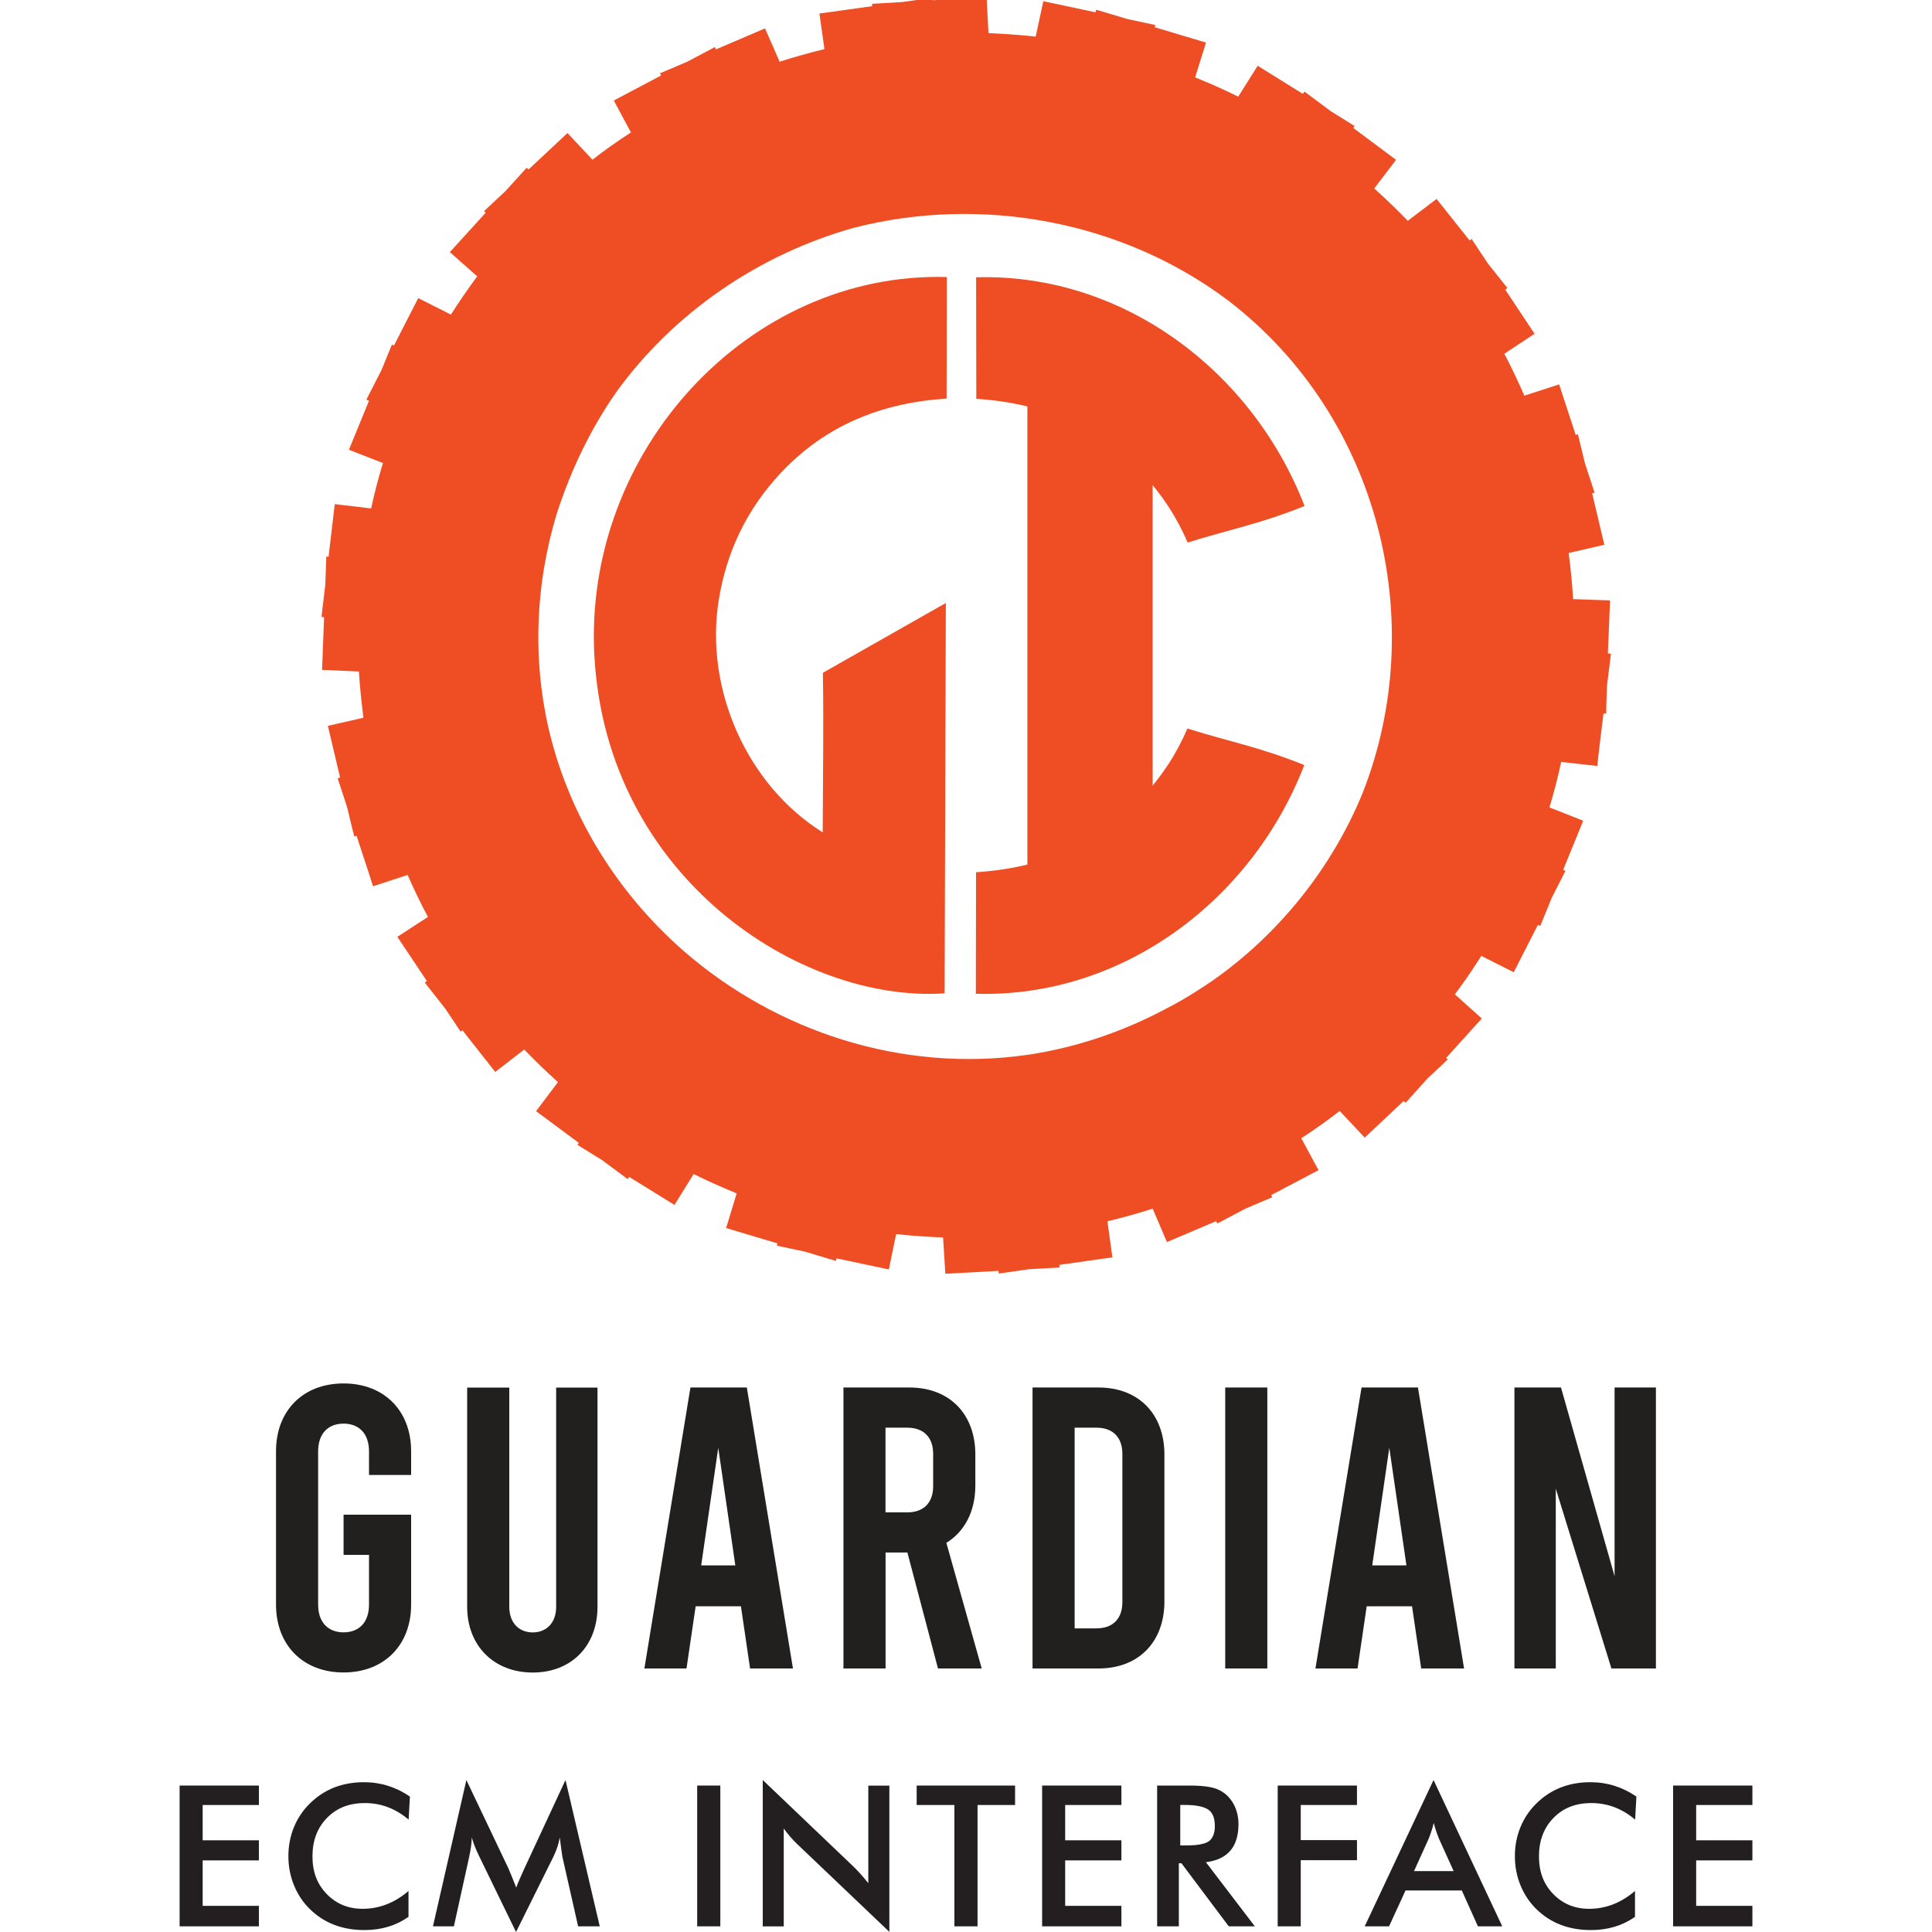
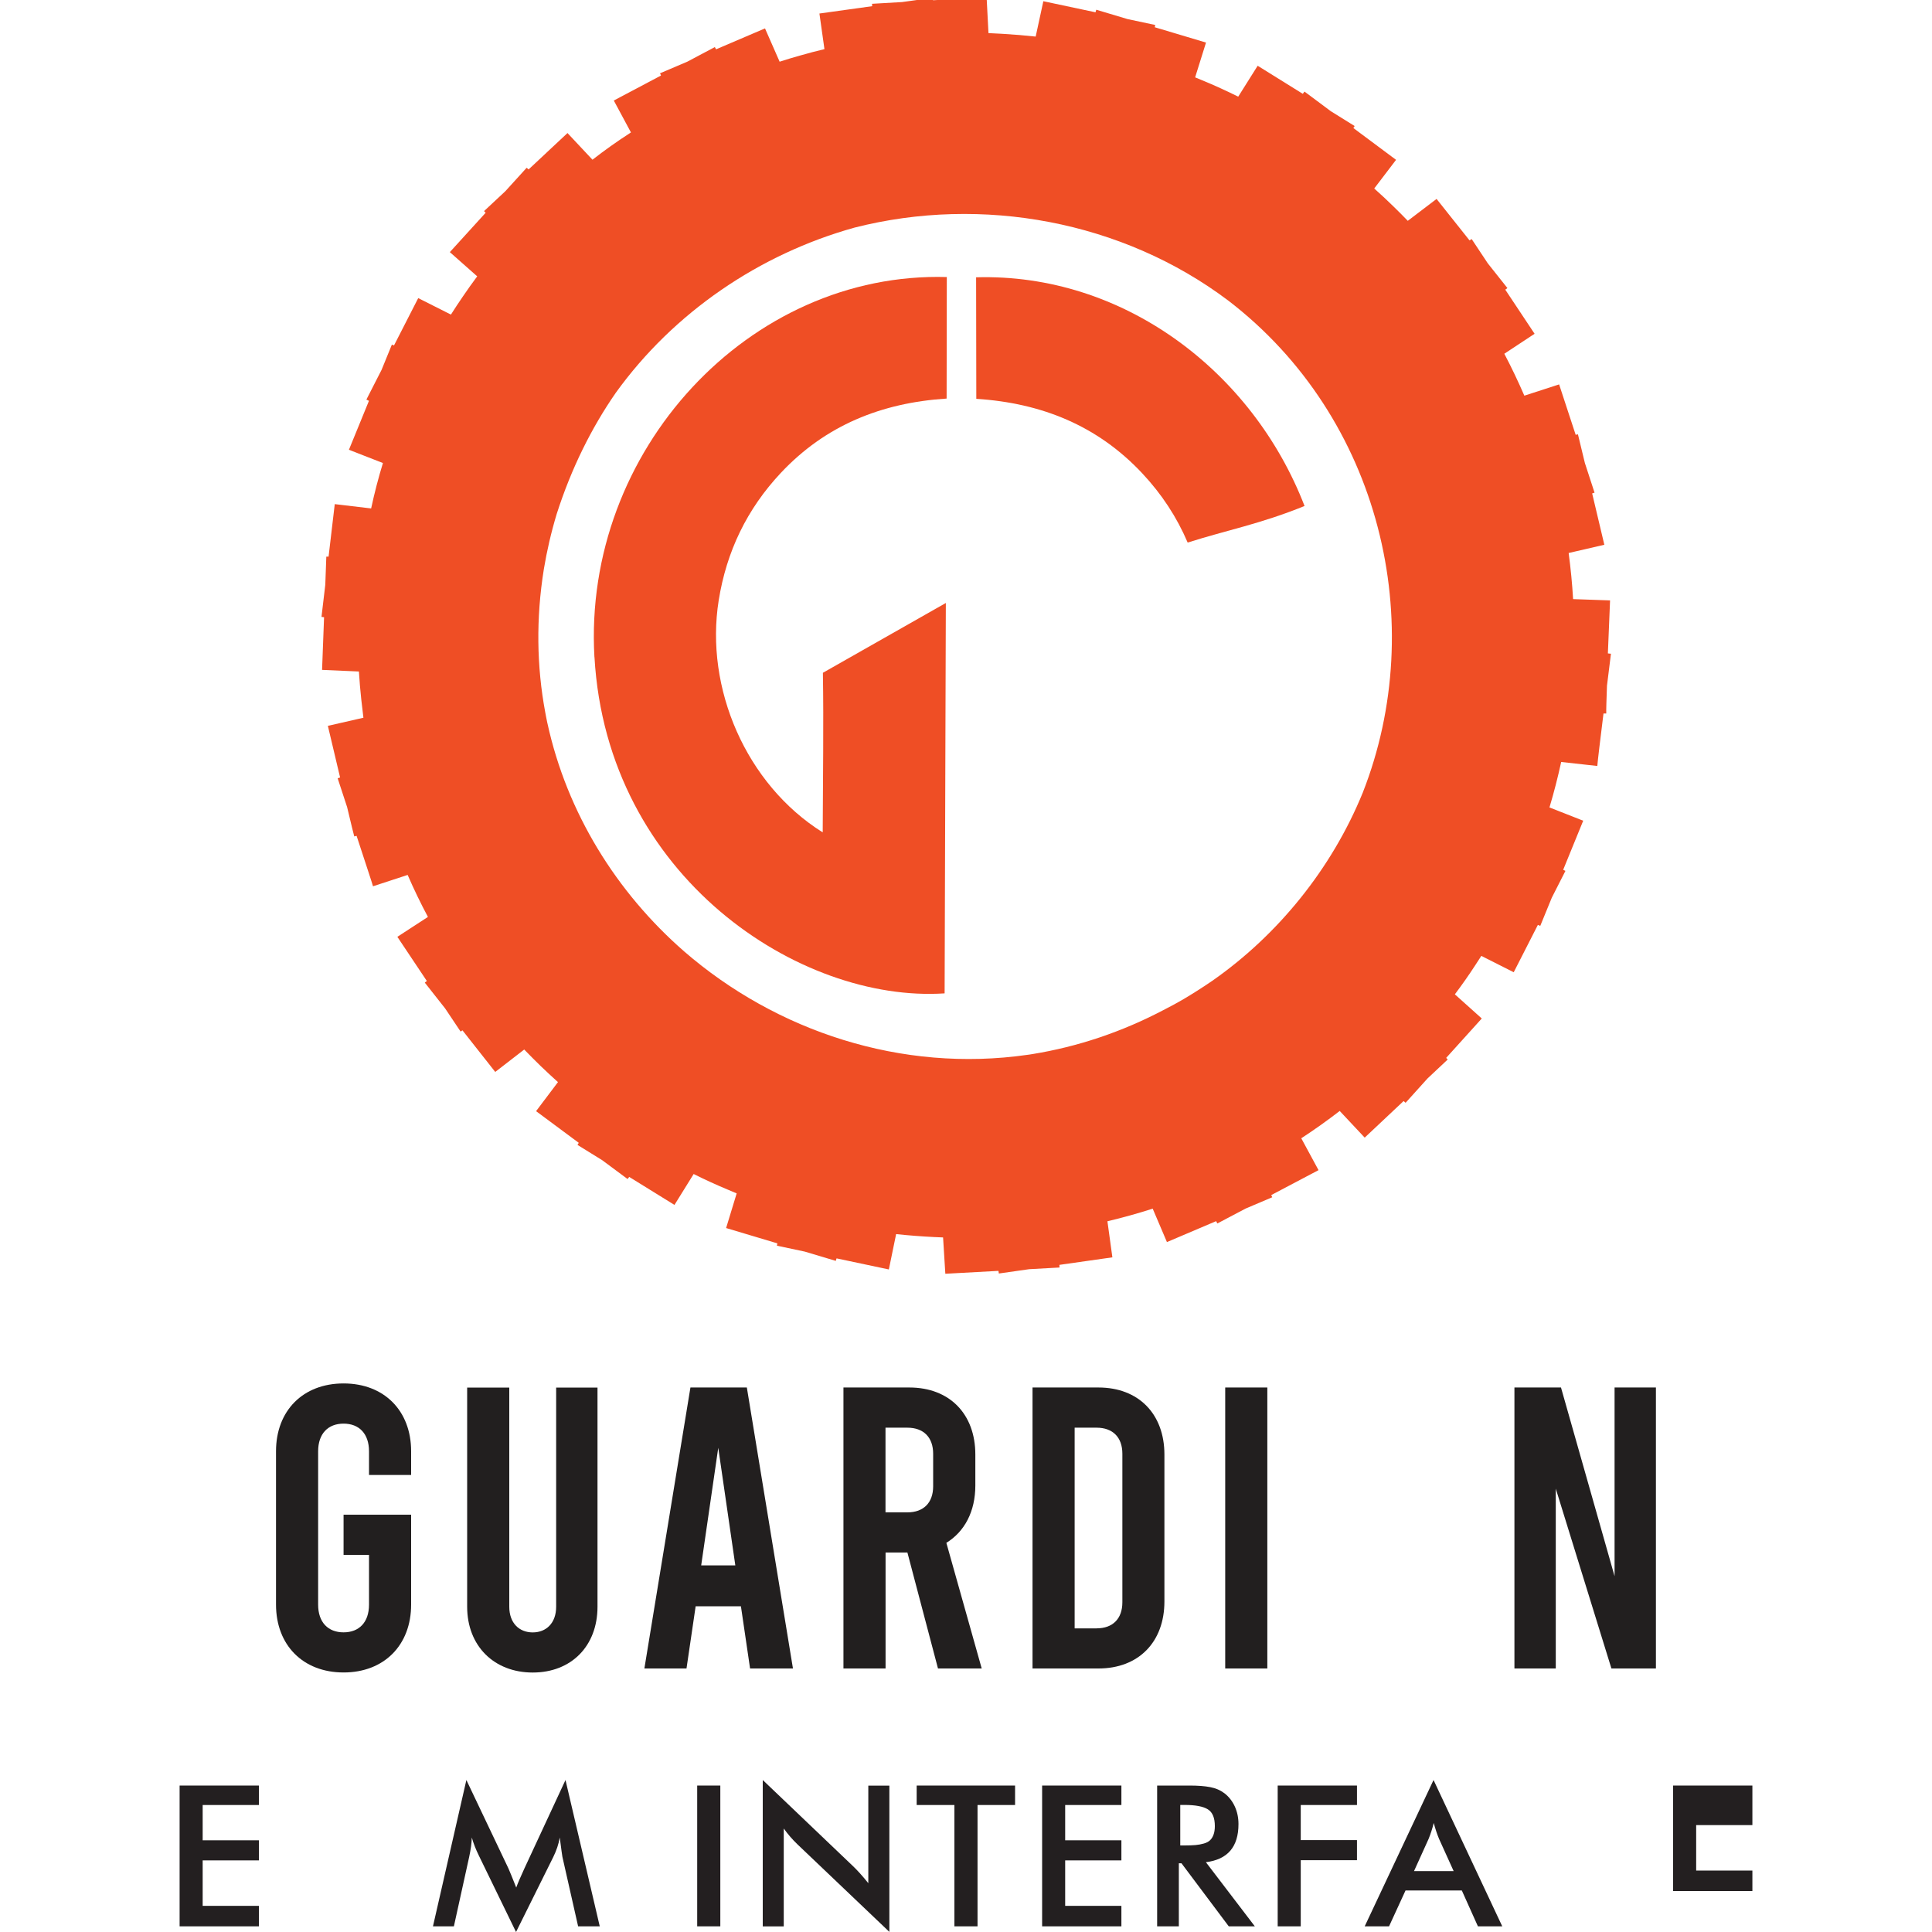
<svg xmlns="http://www.w3.org/2000/svg" id="a" data-name="Layer_1" viewBox="0 0 300 300">
  <defs>
    <style>      .b {        fill: #221f1f;      }      .c {        fill: #231f20;      }      .d {        fill: #ef4e25;      }    </style>
  </defs>
  <g>
    <path class="c" d="M27.89,299.12v-21.86h12.31v3.02h-8.73v5.48h8.73v3.12h-8.73v7.06h8.73v3.18h-12.31Z" />
-     <path class="c" d="M44.78,288.22c0-1.6.29-3.1.87-4.51.58-1.41,1.41-2.64,2.51-3.71,2.23-2.18,5.02-3.26,8.36-3.26,2.58,0,4.96.74,7.13,2.23l-.2,3.58c-2.03-1.72-4.29-2.57-6.78-2.57s-4.39.77-5.89,2.3-2.26,3.52-2.26,5.97.74,4.34,2.22,5.86,3.33,2.29,5.56,2.29c2.59,0,4.97-.92,7.13-2.77v4.02c-1.93,1.36-4.21,2.05-6.84,2.05-3.43,0-6.24-1.08-8.46-3.24-1.08-1.06-1.9-2.29-2.48-3.71-.58-1.42-.87-2.93-.87-4.52Z" />
    <path class="c" d="M67.23,299.12l5.19-22.72,6.53,13.73c.23.53.64,1.52,1.21,2.97.21-.59.63-1.58,1.27-2.97l6.38-13.73,5.32,22.72h-3.36l-2.44-10.79c-.03-.13-.17-1.13-.41-3-.17,1-.51,2.01-1.01,3.03l-5.78,11.64-5.78-11.88c-.47-.96-.83-1.89-1.09-2.79-.02.87-.16,1.88-.41,3.03l-2.37,10.76h-3.27Z" />
    <path class="c" d="M108.26,299.12v-21.86h3.59v21.86h-3.59Z" />
    <path class="c" d="M118.44,299.12v-22.72l14,13.36c.72.69,1.52,1.57,2.39,2.66v-15.15h3.27v22.71l-14.28-13.6c-.75-.72-1.46-1.53-2.12-2.45v15.2h-3.27Z" />
    <path class="c" d="M142.34,280.28v-3.02h15.28v3.02h-5.83v18.84h-3.59v-18.84h-5.86Z" />
    <path class="c" d="M161.82,299.12v-21.86h12.31v3.02h-8.73v5.48h8.73v3.12h-8.73v7.06h8.73v3.18h-12.31Z" />
    <path class="c" d="M179.68,299.12v-21.86h5c1.33,0,2.41.08,3.26.25.85.16,1.59.49,2.22.97.67.53,1.2,1.2,1.58,2.03s.57,1.74.57,2.74c0,3.53-1.69,5.5-5.06,5.91l7.6,9.96h-4.05l-7.34-9.79h-.41v9.79h-3.36ZM183.27,286.56h.65c.69,0,1.27-.02,1.72-.06.45-.04.88-.12,1.3-.24s.73-.29.96-.51c.23-.22.41-.51.54-.87.13-.36.2-.8.2-1.32,0-1.29-.36-2.16-1.09-2.61-.72-.45-1.93-.68-3.63-.68h-.65v6.28Z" />
    <path class="c" d="M198.4,299.12v-21.86h12.31v3.02h-8.73v5.45h8.73v3.12h-8.73v10.27h-3.59Z" />
    <path class="c" d="M211.91,299.12l10.69-22.72,10.67,22.72h-3.78l-2.5-5.57h-8.74l-2.56,5.57h-3.77ZM219.57,290.54h6.15l-2.26-4.99c-.3-.72-.58-1.54-.83-2.48-.22.9-.49,1.72-.8,2.48l-2.26,4.99Z" />
-     <path class="c" d="M235.23,288.22c0-1.6.29-3.1.87-4.51.58-1.41,1.41-2.64,2.51-3.71,2.23-2.18,5.02-3.26,8.36-3.26,2.58,0,4.96.74,7.13,2.23l-.2,3.58c-2.03-1.72-4.29-2.57-6.78-2.57s-4.39.77-5.89,2.3-2.26,3.52-2.26,5.97.74,4.34,2.22,5.86,3.33,2.29,5.56,2.29c2.59,0,4.97-.92,7.13-2.77v4.02c-1.93,1.36-4.21,2.05-6.84,2.05-3.43,0-6.24-1.08-8.46-3.24-1.08-1.06-1.9-2.29-2.48-3.71-.58-1.42-.87-2.93-.87-4.52Z" />
-     <path class="c" d="M259.8,299.12v-21.86h12.31v3.02h-8.73v5.48h8.73v3.12h-8.73v7.06h8.73v3.18h-12.31Z" />
+     <path class="c" d="M259.8,299.12v-21.86h12.31v3.02h-8.73h8.73v3.12h-8.73v7.06h8.73v3.18h-12.31Z" />
  </g>
  <g>
    <path class="d" d="M250.1,101.51l-.43-.05c.15-3.73.31-7.33.34-8.23l-5.74-.2c-.14-2.38-.37-4.76-.69-7.16l5.54-1.28c-.46-1.93-1.17-4.92-1.89-7.97l.37-.12c-.39-1.2-.92-2.82-1.5-4.6-.42-1.74-.8-3.3-1.08-4.46l-.35.08c-.99-3.01-1.95-5.96-2.57-7.83l-5.4,1.75c-.96-2.21-1.99-4.38-3.11-6.51l4.7-3.1-4.55-6.85.33-.25-3.04-3.83-2.51-3.78-.33.21-5.12-6.44-4.47,3.4c-.72-.75-1.46-1.49-2.21-2.22-.97-.96-1.98-1.89-3-2.8l3.39-4.45-6.63-4.94.2-.31-3.7-2.3-4.09-3.05-.26.35-7.01-4.36-3.02,4.8c-1.83-.91-3.69-1.76-5.59-2.54-.37-.15-.73-.31-1.1-.46l1.69-5.4-7.96-2.38.08-.35-4.32-.92-4.84-1.45-.12.4-8.1-1.72-1.19,5.49c-1.66-.18-3.35-.32-5.04-.42-.17-.01-.35-.02-.52-.03-.07,0-.15,0-.22-.01-.52-.03-1.03-.06-1.55-.08l-.29-5.59-8.31.49-.05-.38-4.77.66-4.66.27.02.37-8.19,1.14.78,5.53c-1.27.3-2.53.63-3.77.99-1.08.3-2.14.62-3.19.96l-2.27-5.17-7.6,3.25-.19-.35-4.28,2.27-4.23,1.8.15.35-7.33,3.88,2.66,4.95c-.07.05-.14.09-.2.14-2,1.29-3.92,2.66-5.77,4.1l-3.88-4.14-6.04,5.65-.3-.26-3.31,3.64-3.31,3.09.25.26-5.56,6.11,4.25,3.76c-.76,1.02-1.5,2.06-2.22,3.12-.64.93-1.26,1.87-1.86,2.82l-5.08-2.56-3.76,7.35-.33-.13-1.6,3.92-2.36,4.62.4.19-3.11,7.6,5.28,2.06c-.71,2.32-1.32,4.67-1.83,7.05l-5.65-.67-.96,8.15h-.35s-.16,4.37-.16,4.37l-.59,4.99.4.05-.31,8.18,5.72.25c.09,1.45.21,2.91.37,4.36.1.94.21,1.88.33,2.82l-5.52,1.26c.1.42.98,4.15,1.9,8.02l-.38.12c.08.25.69,2.09,1.47,4.48.6,2.53,1.07,4.46,1.11,4.55l.36-.09c1.3,3.96,2.55,7.75,2.55,7.83l5.38-1.76c.97,2.23,2.02,4.41,3.15,6.52l-4.75,3.09,4.58,6.86-.32.25,3.16,4.01,2.4,3.59.29-.19,5.09,6.46,4.5-3.48c.83.86,1.67,1.7,2.52,2.53.89.86,1.8,1.7,2.72,2.53l-3.4,4.51,6.63,4.92-.2.32,3.83,2.37,3.95,2.93.25-.33,7.03,4.35,2.98-4.8c1.76.88,3.55,1.7,5.38,2.46.43.19.87.37,1.3.55l-1.64,5.38,7.96,2.38-.07.36,4.33.92,4.81,1.44.12-.39,8.12,1.72,1.13-5.49c1.95.21,3.91.36,5.9.46.46.02.93.05,1.39.06l.35,5.64,8.25-.45.06.41,4.71-.67,4.71-.26-.02-.41,8.23-1.17-.77-5.6c2.37-.56,4.72-1.22,7.03-1.96l2.21,5.19,7.64-3.25.19.36,4.38-2.31,4.14-1.76-.15-.34,7.34-3.87-2.68-4.95c2.05-1.33,4.04-2.75,5.97-4.24l3.88,4.14,6.04-5.68.31.27,3.4-3.77,3.14-2.95-.24-.25,5.53-6.12-4.18-3.75c1.12-1.49,2.19-3.01,3.2-4.57.31-.46.61-.93.91-1.4l5.03,2.54,3.75-7.35.37.15,1.79-4.37,2.12-4.17-.35-.17,3.11-7.62-5.24-2.06c.7-2.33,1.3-4.68,1.82-7.06l5.61.62c.05-.73.49-4.37.96-8.15h.43c-.02-.47.03-2.16.11-4.31.3-2.4.55-4.36.62-4.99ZM211.61,123.08c-4.82,11.82-13.18,22.1-23.34,29.2-.83.57-1.68,1.13-2.54,1.67-.64.41-1.29.8-1.94,1.19-.94.55-1.9,1.07-2.86,1.56-6.77,3.59-13.69,5.85-20.57,6.97-.19.03-.38.06-.57.09-.08.01-.15.02-.23.03-19.57,2.82-39.01-3.65-53.33-16.06-10.48-9.15-18.18-21.47-21.23-35.44,0-.03-.01-.05-.02-.08-.06-.26-.11-.53-.16-.79-.06-.28-.11-.56-.16-.84,0-.02,0-.04-.01-.06-1.3-7-1.44-14.44-.2-22.15.47-2.83,1.13-5.7,2-8.58,2.28-7.1,5.4-13.36,9.17-18.8,8.97-12.45,22.27-21.53,37.08-25.65,19.77-5.03,41.59-1.04,58.02,11.33,23.69,18.17,31.22,50.12,20.89,76.41Z" />
    <path class="d" d="M92.31,102.03c1.95,34.18,31.93,53.71,54.37,52.22.06-20.04.13-40.1.19-60.62l-19.09,10.84c.13,8.08,0,16.17-.03,24.78-11.89-7.44-18.33-22.39-16.15-36.03,1.22-7.62,4.4-14.18,9.62-19.76,6.93-7.4,15.63-10.92,25.77-11.57.01-6.45.02-12.67.03-18.87-30.71-.89-56.54,27-54.72,59Z" />
-     <rect class="d" x="159.53" y="59.82" width="19.45" height="79.83" />
    <path class="d" d="M202.57,78.57c-8.1-20.97-28.21-36.17-51-35.51.01,6.2.02,12.41.03,18.87,10.14.65,18.84,4.17,25.77,11.57,3.04,3.24,5.38,6.83,7.05,10.75,6.13-1.95,11.23-2.87,18.15-5.68Z" />
-     <path class="d" d="M202.53,118.8c-8.1,20.97-28.21,36.17-51,35.51.01-6.2.02-12.41.03-18.87,10.14-.65,18.84-4.17,25.77-11.57,3.04-3.24,5.38-6.83,7.05-10.75,6.13,1.95,11.23,2.87,18.15,5.68Z" />
  </g>
  <g>
    <path class="b" d="M57.3,229.04v-3.68c0-2.74-1.54-4.3-3.95-4.3s-3.95,1.56-3.95,4.3v23.81c0,2.74,1.54,4.3,3.95,4.3s3.95-1.56,3.95-4.3v-7.73h-3.95v-6.24h10.49v13.96c0,6.3-4.2,10.54-10.49,10.54s-10.49-4.24-10.49-10.54v-23.81c0-6.3,4.19-10.53,10.49-10.53s10.49,4.24,10.49,10.53v3.68h-6.54Z" />
    <path class="b" d="M72.54,249.49v-34.03h6.54v34.03c0,2.55,1.55,3.99,3.64,3.99s3.64-1.44,3.64-3.99v-34.03h6.42v34.03c0,6.11-4.07,10.22-10.06,10.22s-10.18-4.12-10.18-10.22" />
    <path class="b" d="M115.05,249.42h-7.03l-1.42,9.66h-6.54l7.15-43.63h8.76l7.16,43.63h-6.66l-1.42-9.66ZM114.18,243.07l-2.65-18.26-2.65,18.26h5.31Z" />
    <path class="b" d="M145.65,259.08l-4.75-18.01h-3.39v18.01h-6.54v-43.63h10.24c6.23,0,10.24,4.11,10.24,10.41v4.8c0,4.05-1.67,7.17-4.5,8.91l5.49,19.51h-6.79ZM137.5,234.84h3.39c2.53,0,4.01-1.5,4.01-4.05v-5.05c0-2.55-1.48-4.05-4.01-4.05h-3.39v13.15Z" />
    <path class="b" d="M160.33,215.45h10.24c6.23,0,10.24,4.11,10.24,10.41v22.81c0,6.3-4.01,10.41-10.24,10.41h-10.24v-43.63ZM170.27,252.85c2.53,0,4.01-1.5,4.01-4.05v-23.06c0-2.55-1.48-4.05-4.01-4.05h-3.4v31.17h3.4Z" />
    <rect class="b" x="190.25" y="215.45" width="6.54" height="43.63" />
-     <path class="b" d="M219.25,249.42h-7.03l-1.42,9.66h-6.54l7.16-43.63h8.76l7.16,43.63h-6.66l-1.42-9.66ZM218.39,243.07l-2.66-18.26-2.65,18.26h5.31Z" />
    <polygon class="b" points="235.16 215.45 242.39 215.45 250.71 244.75 250.71 215.45 257.13 215.45 257.13 259.08 250.22 259.08 241.58 231.16 241.58 259.08 235.16 259.08 235.16 215.45" />
  </g>
</svg>